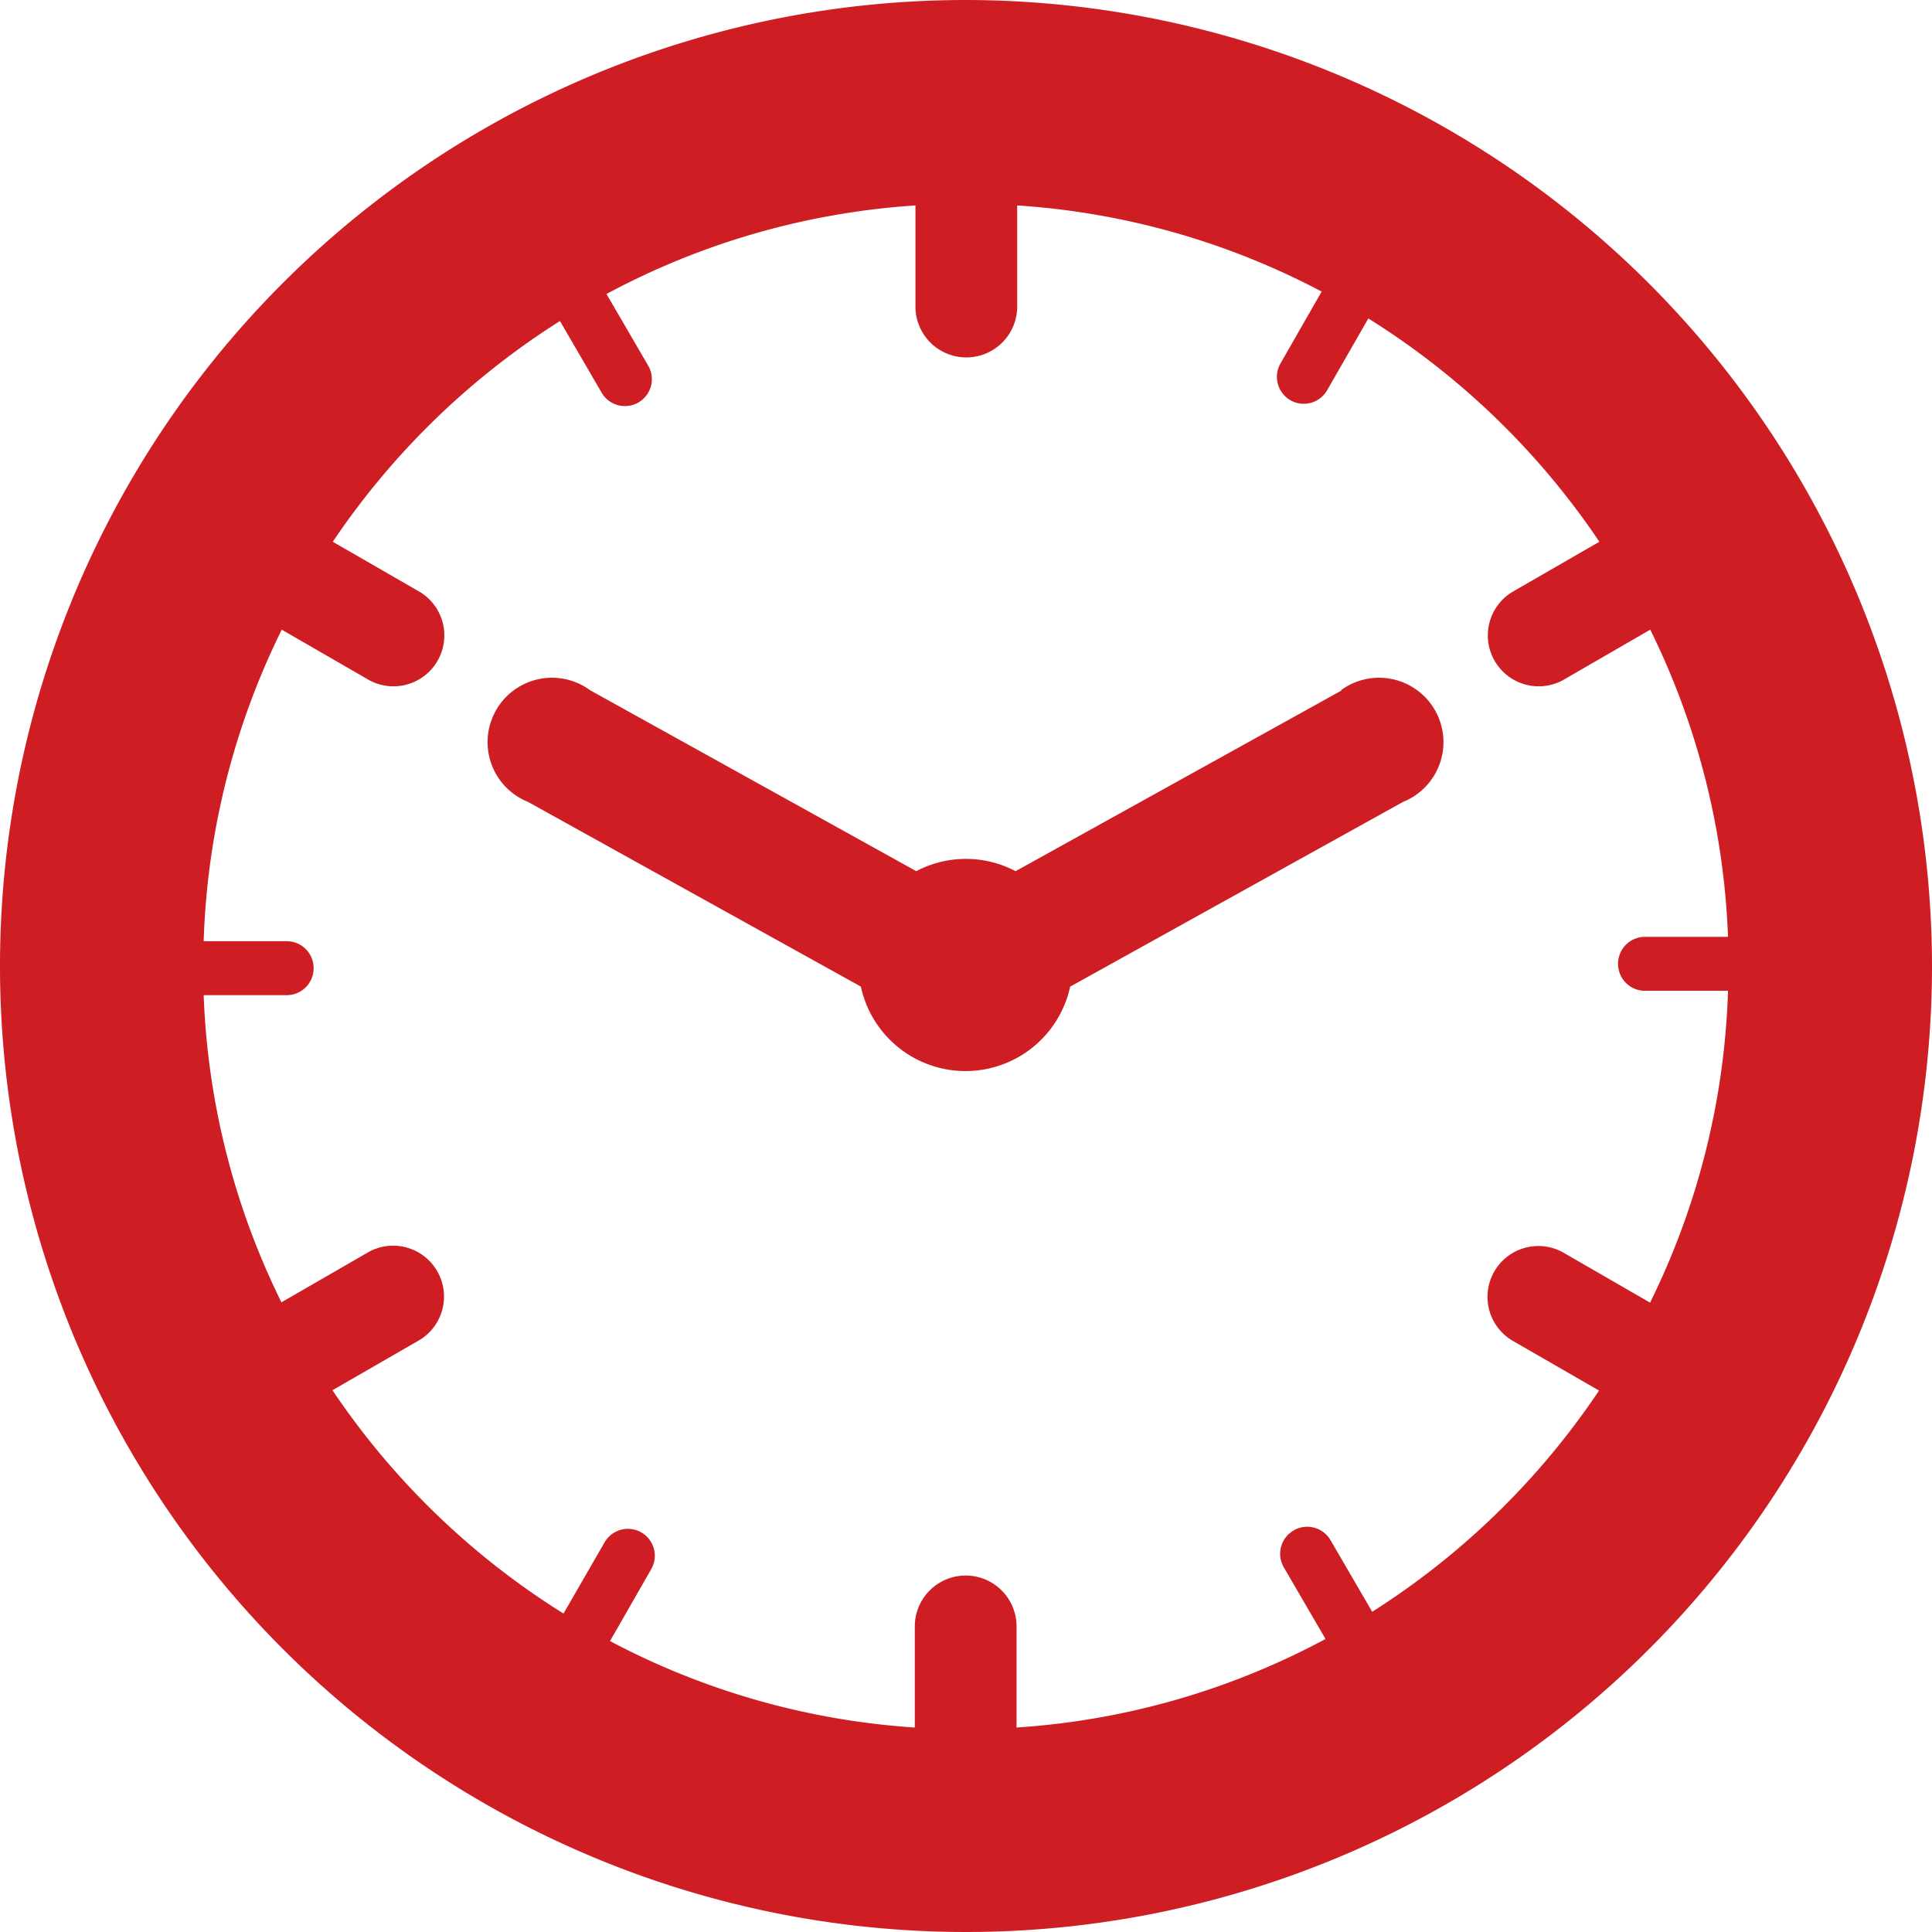
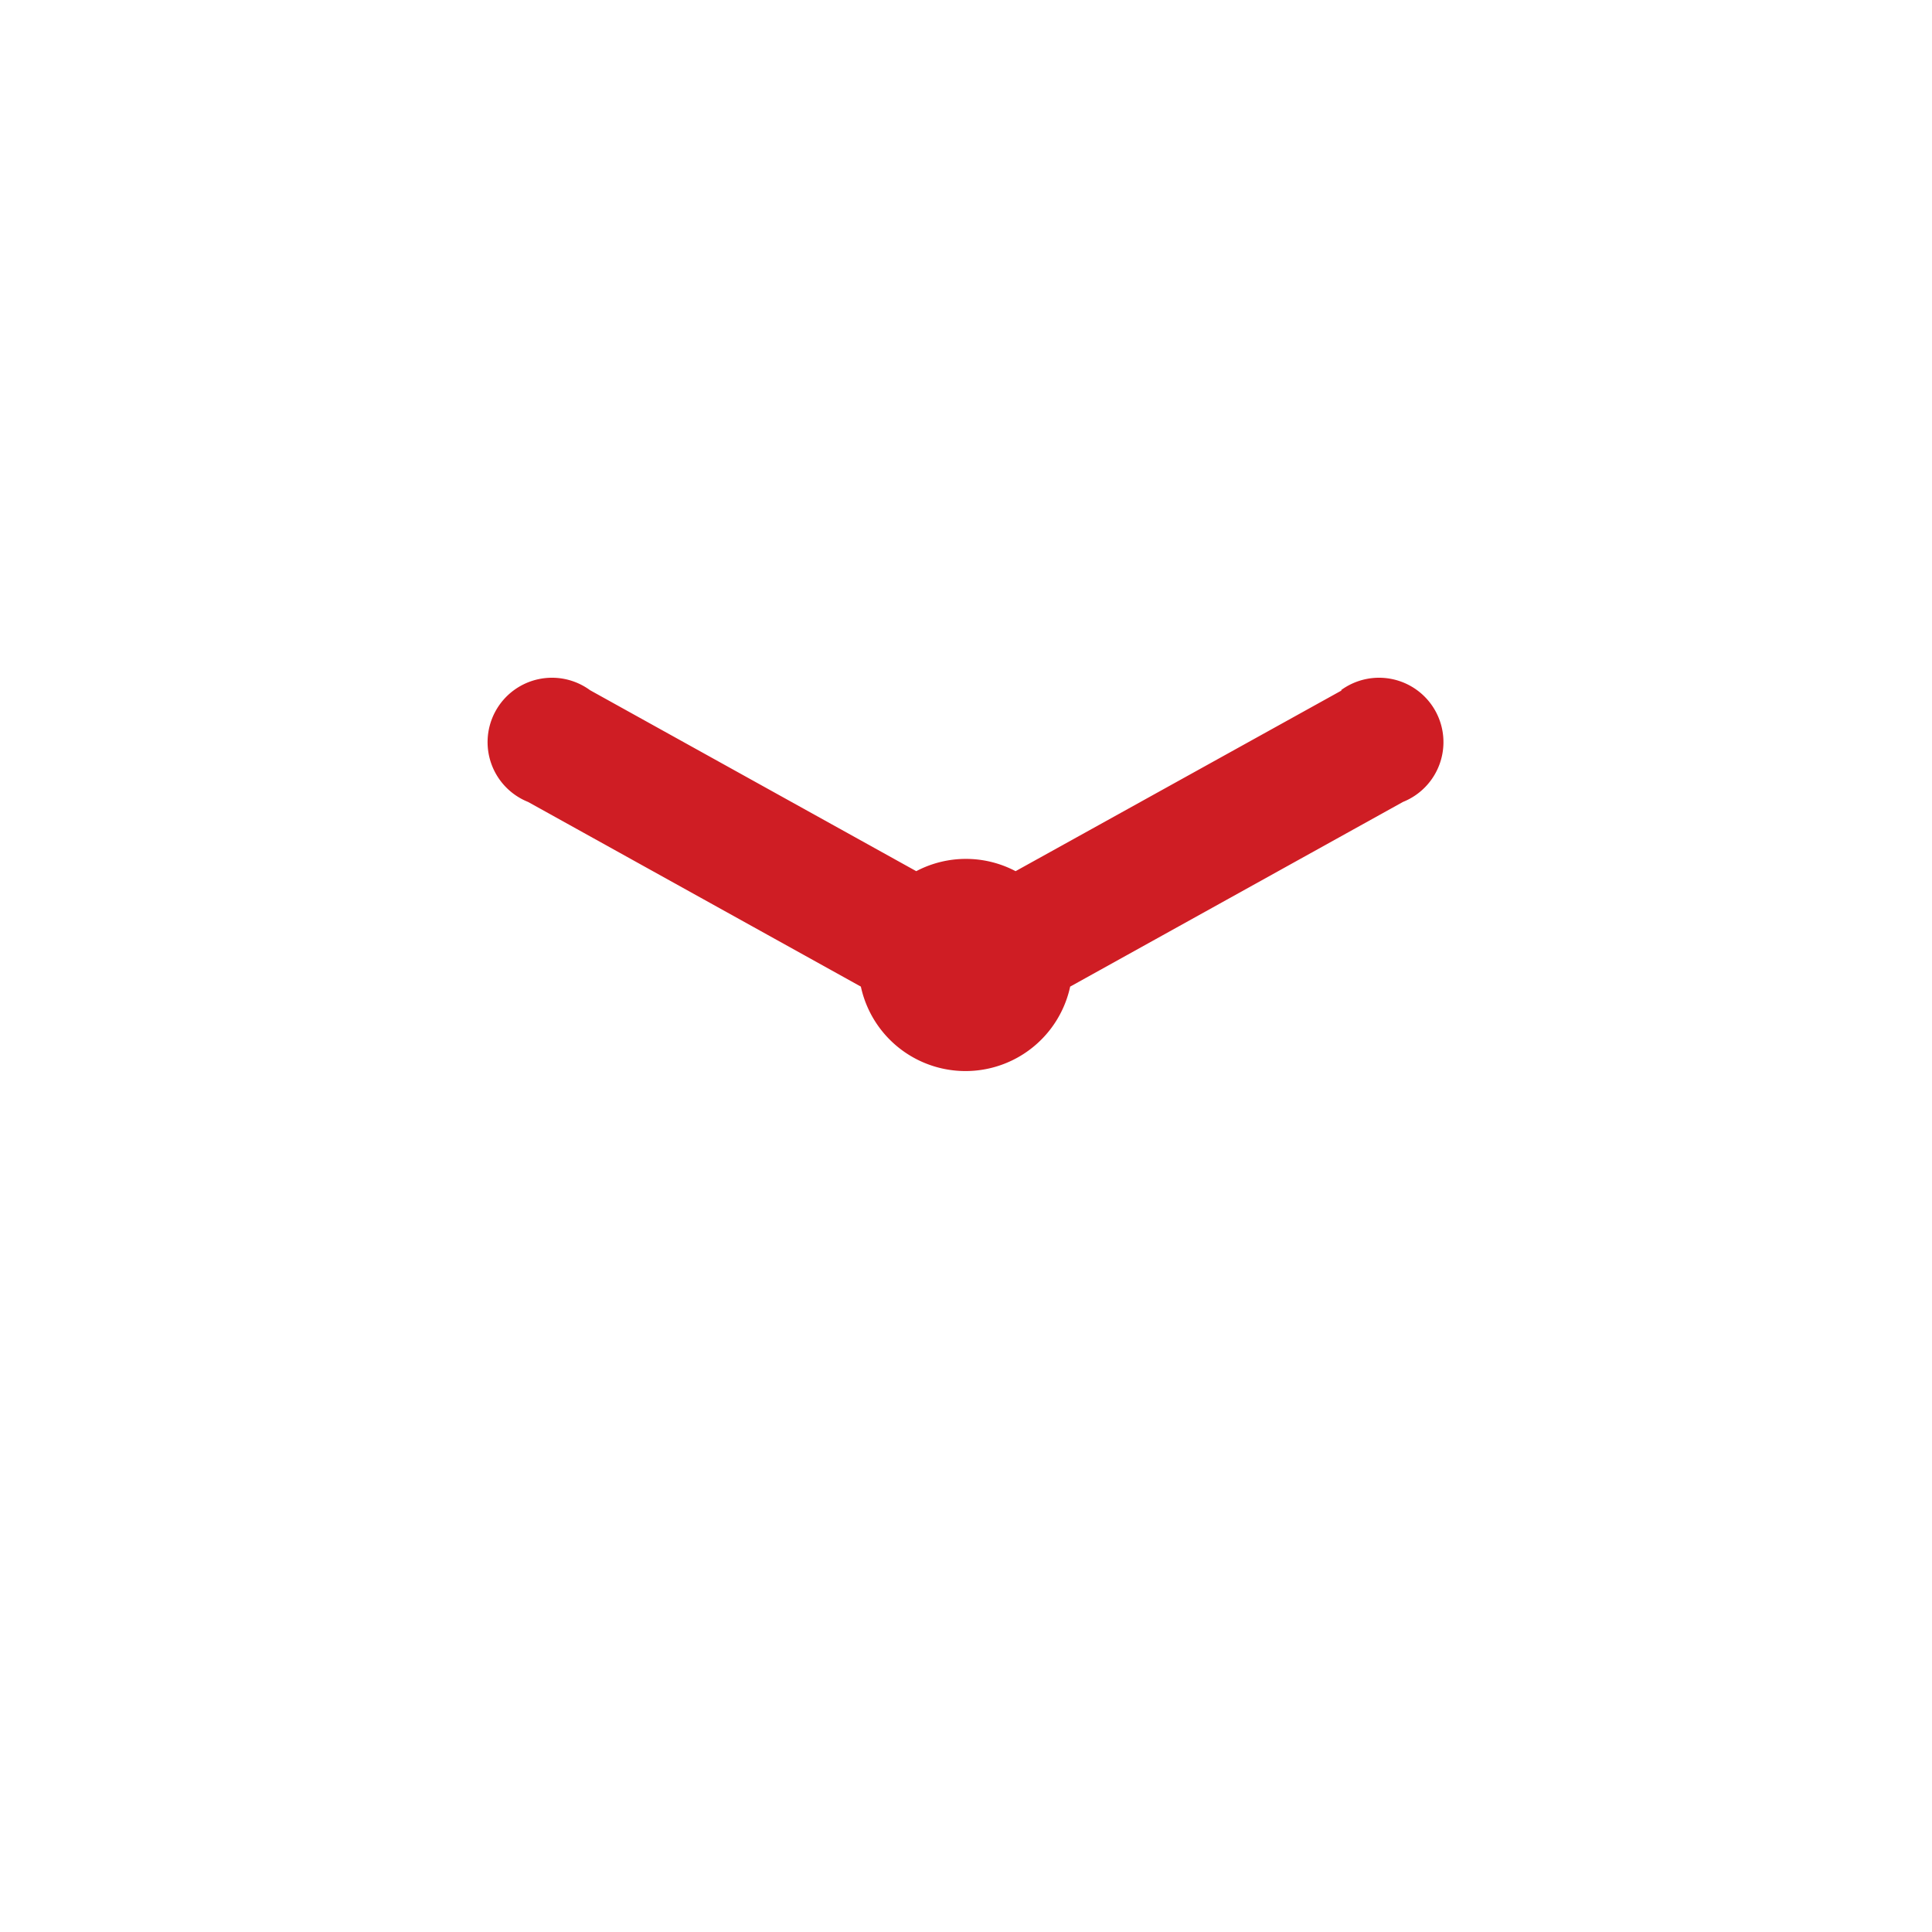
<svg xmlns="http://www.w3.org/2000/svg" id="Ebene_1" data-name="Ebene 1" viewBox="0 0 120 120">
  <defs>
    <style>.cls-1{fill:#cf1d24;}</style>
  </defs>
  <title>icon_clock</title>
-   <path class="cls-1" d="M236,351.89a60,60,0,1,0,60,60,60.07,60.07,0,0,0-60-60ZM261.23,452l-2.59-4.45a1.68,1.68,0,0,0-1.45-.83,1.64,1.64,0,0,0-.84.23,1.67,1.67,0,0,0-.61,2.29l2.59,4.45a47,47,0,0,1-19.19,5.5v-6.28a3.16,3.16,0,0,0-6.32,0v6.28a47,47,0,0,1-18.93-5.37l2.56-4.47a1.67,1.67,0,0,0-1.45-2.5,1.68,1.68,0,0,0-1.45.84L211,452.11a47.72,47.72,0,0,1-14.35-13.87l5.43-3.13a3.16,3.16,0,0,0-3.16-5.47l-5.44,3.14a47,47,0,0,1-4.83-19.08l5.16,0a1.67,1.67,0,0,0,1.67-1.68,1.67,1.67,0,0,0-1.67-1.67l-5.16,0A47,47,0,0,1,193.5,391l5.44,3.14a3.16,3.16,0,0,0,3.16-5.47l-5.43-3.13a47.74,47.74,0,0,1,14.11-13.71l2.59,4.45a1.64,1.64,0,0,0,.61.61,1.68,1.68,0,0,0,1.67,0,1.67,1.67,0,0,0,.61-2.29l-2.59-4.45a47,47,0,0,1,19.19-5.5v6.28a3.16,3.16,0,0,0,6.32,0v-6.28A47,47,0,0,1,258.09,370l-2.56,4.47a1.68,1.68,0,0,0,.62,2.28,1.65,1.65,0,0,0,.83.22,1.68,1.68,0,0,0,1.45-.84l2.56-4.46a47.74,47.74,0,0,1,14.35,13.87l-5.43,3.13a3.16,3.16,0,0,0,3.16,5.47L278.5,391a47,47,0,0,1,4.83,19.08l-5.16,0a1.67,1.67,0,0,0-1.67,1.68,1.68,1.68,0,0,0,.84,1.45,1.66,1.66,0,0,0,.83.22h0l5.16,0a47.06,47.06,0,0,1-4.84,19.37l-5.44-3.14a3.16,3.16,0,0,0-3.16,5.47l5.43,3.13A47.74,47.74,0,0,1,261.23,452Zm0,0" transform="translate(-176 -351.89)" />
  <path class="cls-1" d="M259.34,394.77,239.08,406a6.62,6.62,0,0,0-6.17,0l-20.26-11.24a4,4,0,1,0-3.85,6.94l20.67,11.47a6.65,6.65,0,0,0,13,0l20.67-11.47a4,4,0,1,0-3.85-6.94Zm0,0" transform="translate(-176 -351.89)" />
</svg>